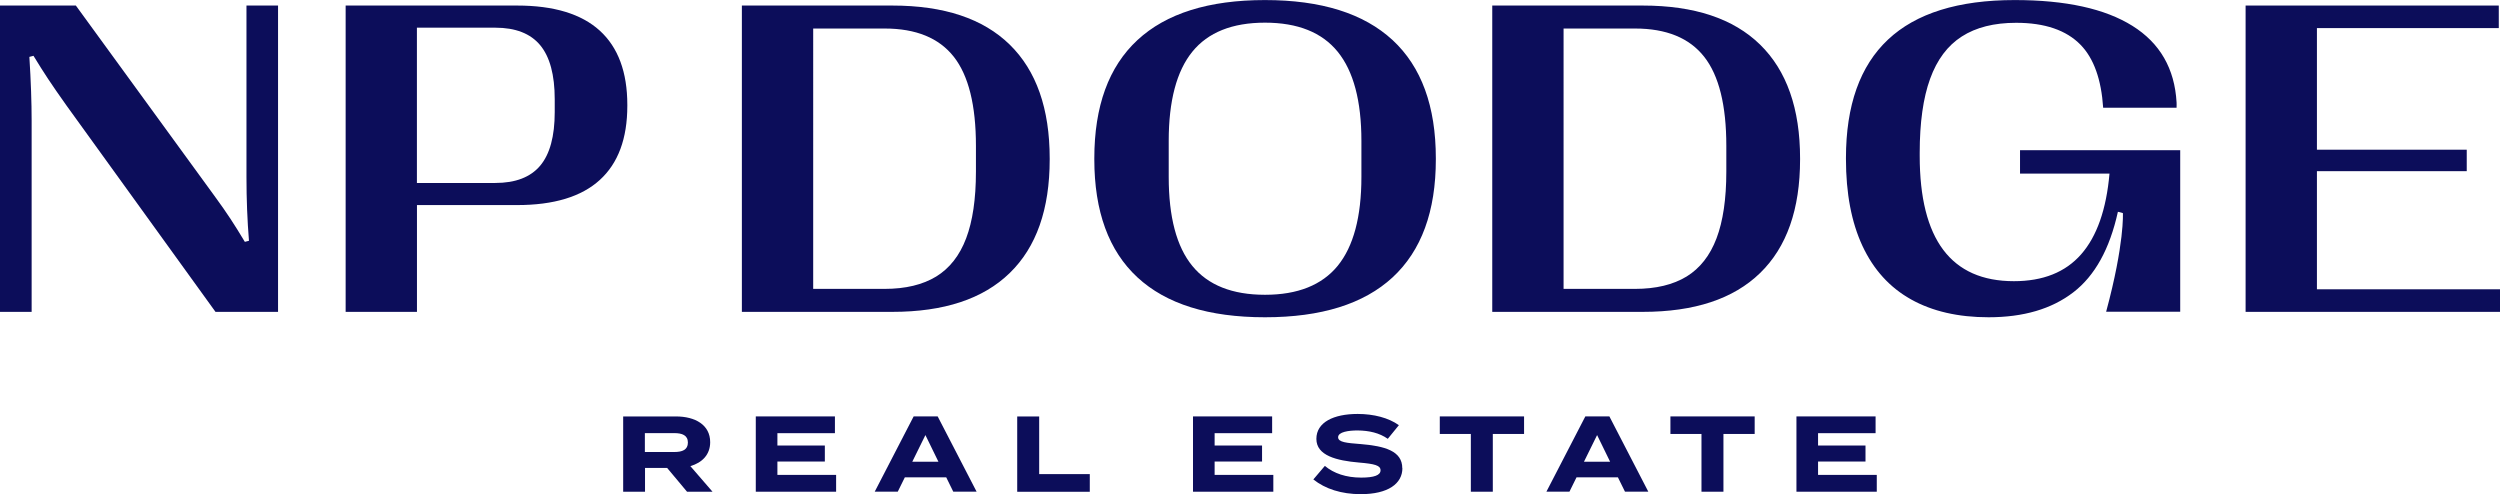
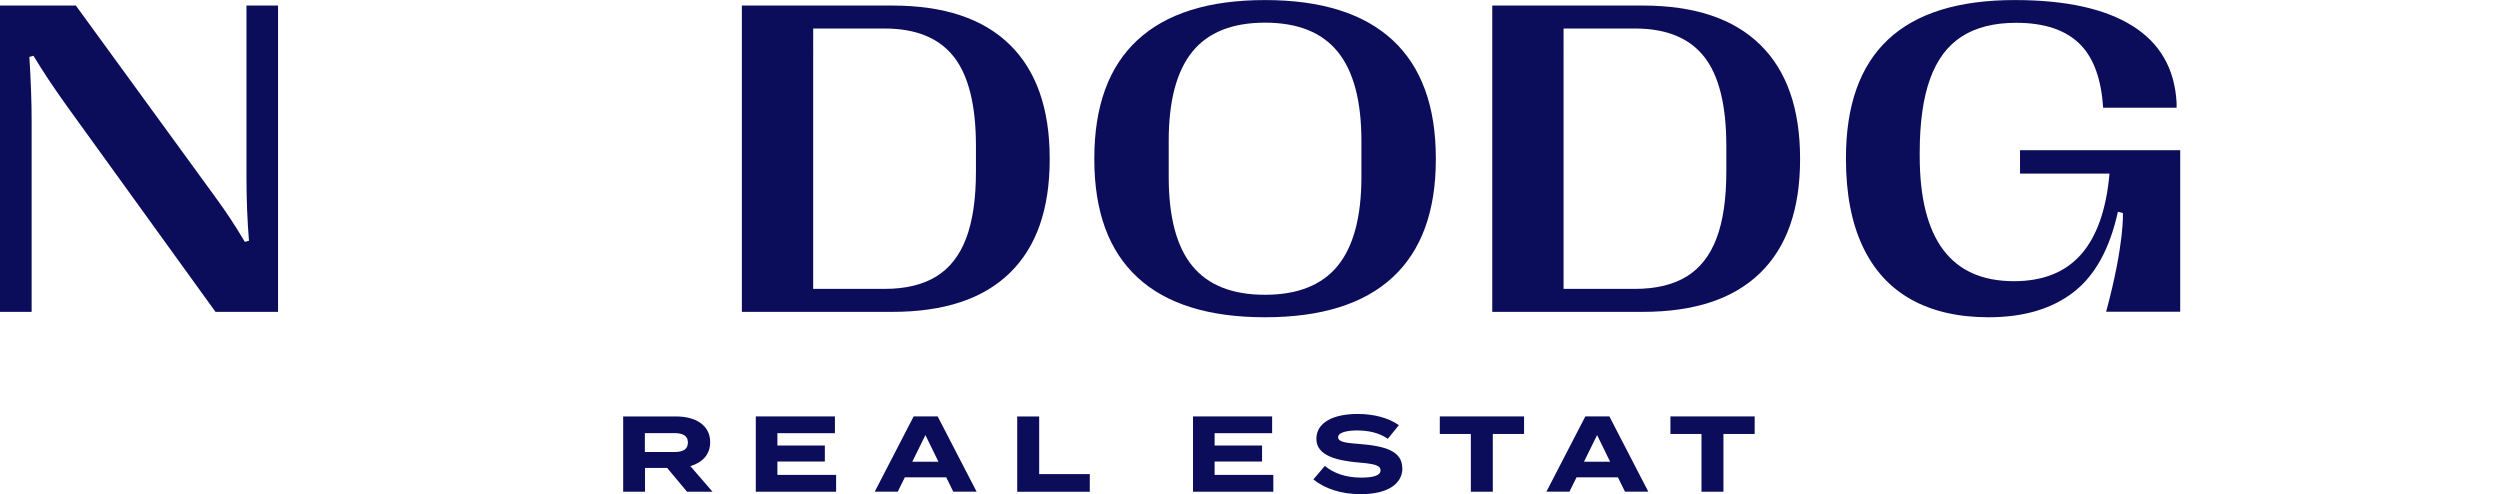
<svg xmlns="http://www.w3.org/2000/svg" id="Layer_2" data-name="Layer 2" viewBox="0 0 860.56 170.11">
  <defs>
    <style>
      .cls-1 {
        fill: #0c0d5a;
        stroke-width: 0px;
      }
    </style>
  </defs>
  <g id="Layer_2-2" data-name="Layer 2">
    <g>
      <path class="cls-1" d="m244.46,152.19c0-5.92-5.14-8.84-11.77-8.84h-18.18v25.91h7.52v-8.18h7.62l6.84,8.18h8.77l-7.62-8.81c4.07-1.19,6.82-3.94,6.82-8.26Zm-12.33,3.41h-10.15v-6.51h10.15c2.69,0,4.66.74,4.66,3.25s-1.95,3.25-4.66,3.25Z" />
      <polygon class="cls-1" points="267.6 158.87 283.93 158.87 283.93 153.36 267.6 153.36 267.6 149.11 287.4 149.11 287.4 143.34 260.16 143.34 260.16 169.26 287.81 169.26 287.81 163.49 287.81 163.47 267.6 163.47 267.6 158.87" />
      <path class="cls-1" d="m314.5,143.34l-13.4,25.91h7.93l2.44-4.95h14.24l2.43,4.95h8.03l-13.4-25.91h-8.26Zm-.47,15.6l4.52-9.18,4.48,9.18h-9Z" />
      <polygon class="cls-1" points="357.71 143.36 350.15 143.36 350.15 169.28 375.13 169.28 375.13 163.2 357.71 163.2 357.71 143.36" />
      <polygon class="cls-1" points="418.1 158.87 434.43 158.87 434.43 153.36 418.1 153.36 418.1 149.11 437.9 149.11 437.9 143.34 410.66 143.34 410.66 169.26 438.31 169.26 438.31 163.49 438.31 163.47 418.1 163.47 418.1 158.87" />
      <path class="cls-1" d="m468.23,152.85c-4.62-.37-7.62-.6-7.62-2.34,0-1.85,3.66-2.34,6.7-2.34,4.03.04,7.52.86,10.4,2.88l3.82-4.7c-3.55-2.53-8.65-3.86-14.2-3.86-8.2,0-14.2,2.83-14.2,8.59s6.99,7.48,14.69,8.14c5.34.45,7.4.97,7.4,2.67s-2.22,2.51-6.66,2.51c-5.18,0-9.43-1.44-12.51-4.03l-3.96,4.66c4.07,3.25,9.66,5.07,16.33,5.07,9.39,0,14.32-3.62,14.32-8.96l-.04.02c0-5.94-6-7.62-14.47-8.32Z" />
      <polygon class="cls-1" points="495.61 143.34 495.61 149.38 506.3 149.38 506.3 169.26 513.86 169.26 513.86 149.38 524.62 149.38 524.62 143.34 495.61 143.34" />
      <path class="cls-1" d="m545.71,143.34l-13.4,25.91h7.93l2.44-4.95h14.24l2.44,4.95h8.03l-13.4-25.91h-8.26Zm-.47,15.6l4.52-9.18,4.48,9.18h-9Z" />
      <polygon class="cls-1" points="575 143.34 575 149.38 585.69 149.38 585.69 169.26 593.25 169.26 593.25 149.38 604 149.38 604 143.34 575 143.34" />
-       <polygon class="cls-1" points="625.82 158.87 642.15 158.87 642.15 153.36 625.82 153.36 625.82 149.11 645.62 149.11 645.62 143.34 618.38 143.34 618.38 169.26 646.03 169.26 646.03 163.49 646.03 163.47 625.82 163.47 625.82 158.87" />
      <path class="cls-1" d="m84.84,60.96c0,7.64.29,14.94.86,21.92l-1.42.37c-1.77-2.96-3.41-5.59-4.91-7.87-1.5-2.3-3.37-4.97-5.61-8.03L26.11,1.91H0v105.44h10.89V41.58c0-6.27-.25-13.62-.78-22l1.42-.37c1.77,2.92,3.45,5.57,5.05,7.99,1.6,2.42,3.68,5.42,6.25,9.04l51.35,71.11h21.53V1.91h-10.87v59.05Z" />
-       <path class="cls-1" d="m215.94,36.1c0-11.28-3.17-19.81-9.49-25.56-6.33-5.75-15.8-8.63-28.44-8.63h-59.03v105.44h24.55v-36.76h34.48c12.64,0,22.13-2.88,28.44-8.63,6.33-5.75,9.49-14.26,9.49-25.56v-.29Zm-24.99,2.49c0,8.34-1.68,14.49-5.01,18.45-3.33,3.95-8.49,5.94-15.45,5.94v.02h-26.98V9.53h26.98c6.95,0,12.12,2.01,15.45,6.02,3.33,4.01,5.01,10.23,5.01,18.61v4.44Z" />
      <path class="cls-1" d="m361.33,54.55c0-17.16-4.6-30.24-13.77-39.2-9.18-8.96-22.64-13.44-40.39-13.44h-51.8v105.44h51.8c17.75,0,31.21-4.44,40.39-13.36,9.18-8.9,13.77-21.96,13.77-39.12v-.31Zm-25.39,4.6c0,9.33-1.13,16.97-3.37,22.89-2.24,5.92-5.69,10.31-10.31,13.15-4.64,2.82-10.54,4.25-17.75,4.25h-24.59V9.82h24.61c10.77,0,18.7,3.25,23.79,9.72,5.08,6.47,7.62,16.7,7.62,30.65v8.96Z" />
      <path class="cls-1" d="m479.36,13.8C469.44,4.62,454.79.02,435.43.02s-34,4.6-43.89,13.77c-9.9,9.18-14.85,22.76-14.85,40.74v.31c0,17.92,4.95,31.48,14.85,40.64,9.9,9.16,24.53,13.73,43.89,13.73s34.02-4.58,43.93-13.73c9.92-9.18,14.89-22.72,14.89-40.64v-.31c0-17.96-4.97-31.54-14.89-40.74Zm-10.73,47.09c0,13.75-2.73,23.94-8.16,30.61-5.44,6.64-13.77,9.97-25.03,9.97s-19.6-3.31-25.02-9.94c-5.42-6.62-8.12-16.83-8.12-30.65v-12.35c0-13.79,2.71-24.04,8.12-30.72,5.42-6.68,13.77-10.01,25.02-10.01s19.6,3.33,25.03,10.01c5.43,6.68,8.16,16.91,8.16,30.72v12.35Z" />
      <path class="cls-1" d="m619.63,54.55c0-17.16-4.6-30.24-13.77-39.2-9.18-8.96-22.64-13.44-40.39-13.44h-51.8v105.44h51.8c17.75,0,31.21-4.44,40.39-13.36,9.18-8.9,13.77-21.96,13.77-39.12v-.31Zm-25.39,4.6c0,9.33-1.13,16.97-3.37,22.89-2.24,5.92-5.69,10.31-10.31,13.15-4.64,2.82-10.54,4.25-17.75,4.25h-24.59V9.82h24.61c10.77,0,18.7,3.25,23.79,9.72,5.09,6.47,7.62,16.7,7.62,30.65v8.96Z" />
-       <polygon class="cls-1" points="797.54 99.58 797.54 58.92 849.11 58.92 849.11 51.53 797.54 51.53 797.54 9.67 860.14 9.67 860.14 1.91 772.99 1.91 772.99 107.35 860.56 107.35 860.56 107.33 860.56 99.58 797.54 99.58" />
      <path class="cls-1" d="m695.34,51.69v8.07h30.8c-1.09,12.35-4.34,21.61-9.76,27.78-5.42,6.18-13.13,9.25-23.15,9.25-21.61,0-32.42-14.38-32.42-43.15v-1.05c0-10.38,1.19-18.88,3.58-25.46,2.38-6.58,6.02-11.44,10.91-14.57,4.89-3.14,11.12-4.71,18.7-4.71,9.88,0,17.28,2.53,22.21,7.6,4.54,4.68,7.11,11.9,7.75,21.64h25.27c.04-.7,0-1.83,0-1.83-.66-11.65-5.73-20.44-15.2-26.36-9.47-5.92-22.97-8.88-40.52-8.88-19.4,0-33.96,4.54-43.6,13.6-9.66,9.06-14.49,22.66-14.49,40.78v.29c0,11.85,1.89,21.84,5.69,29.98s9.35,14.26,16.68,18.37c7.33,4.11,16.23,6.17,26.73,6.17,11.98,0,21.68-2.84,29.12-8.55,7.44-5.69,12.57-14.94,15.39-27.76l1.72.45s.6,10.38-5.77,33.96h25.5v-55.6h-55.15Z" />
    </g>
  </g>
</svg>